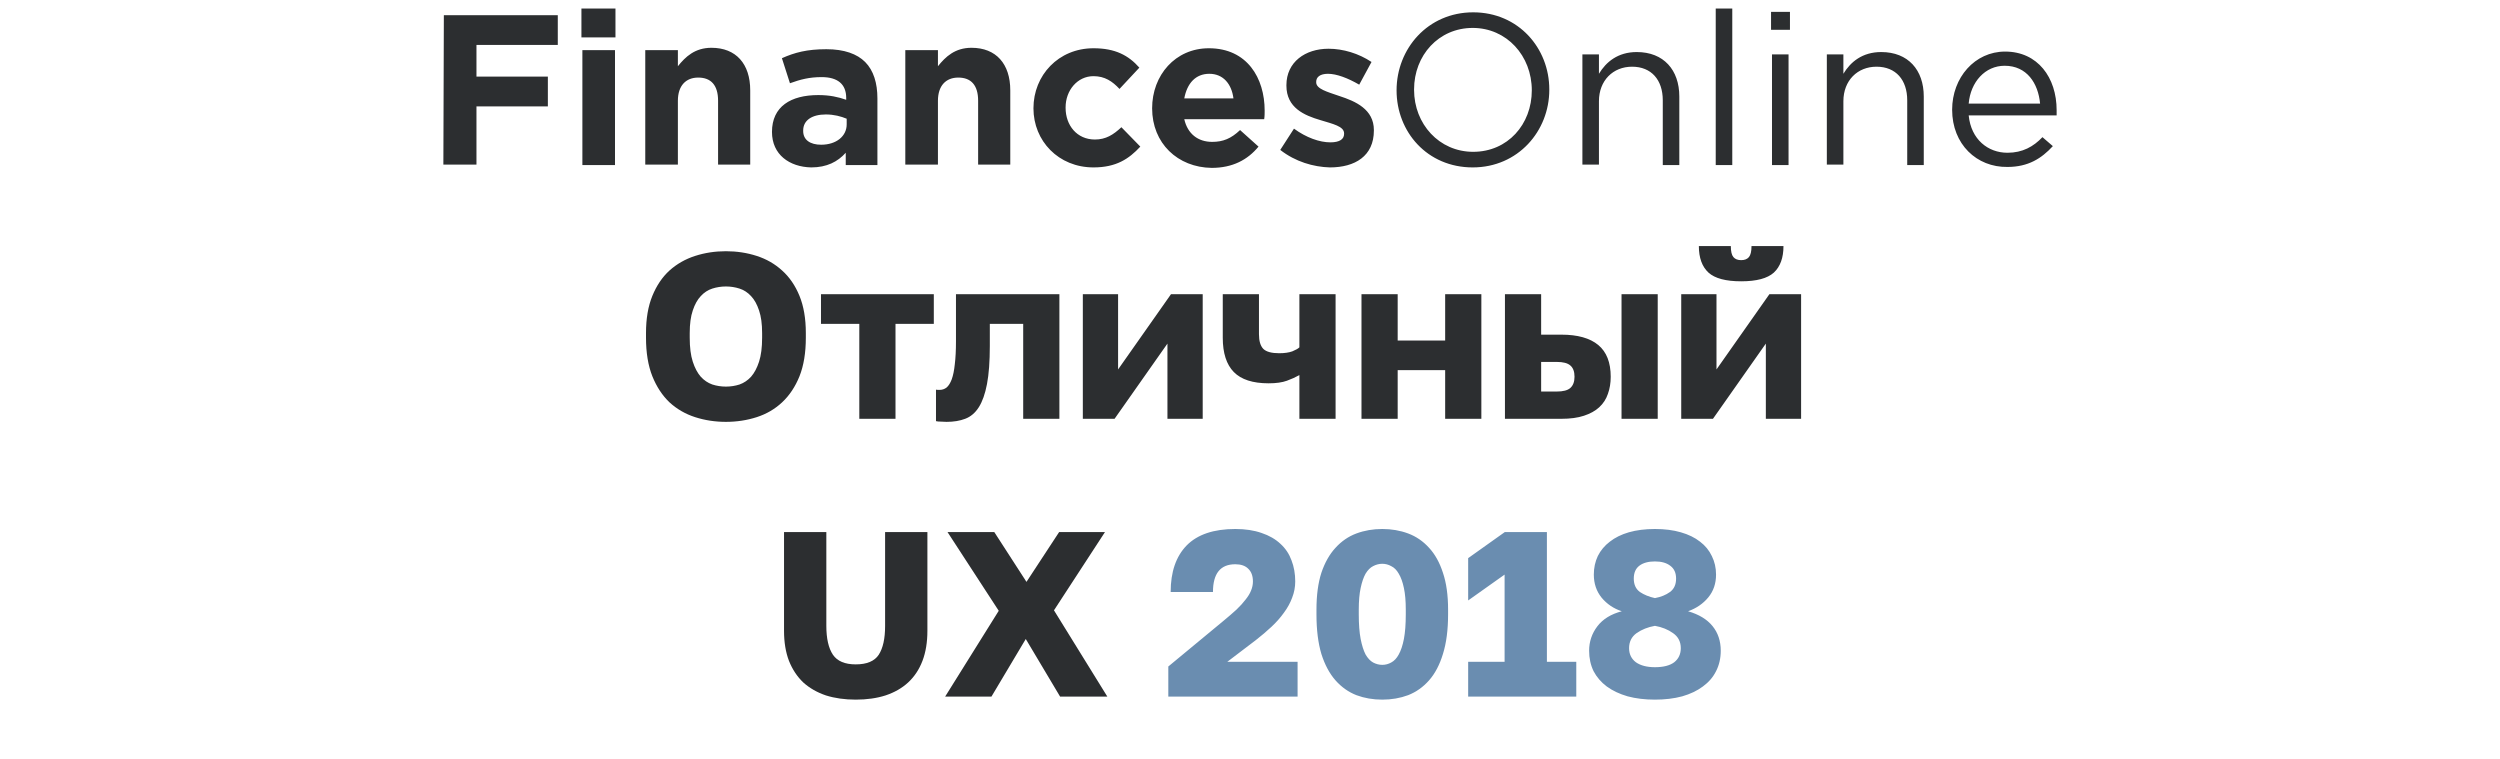
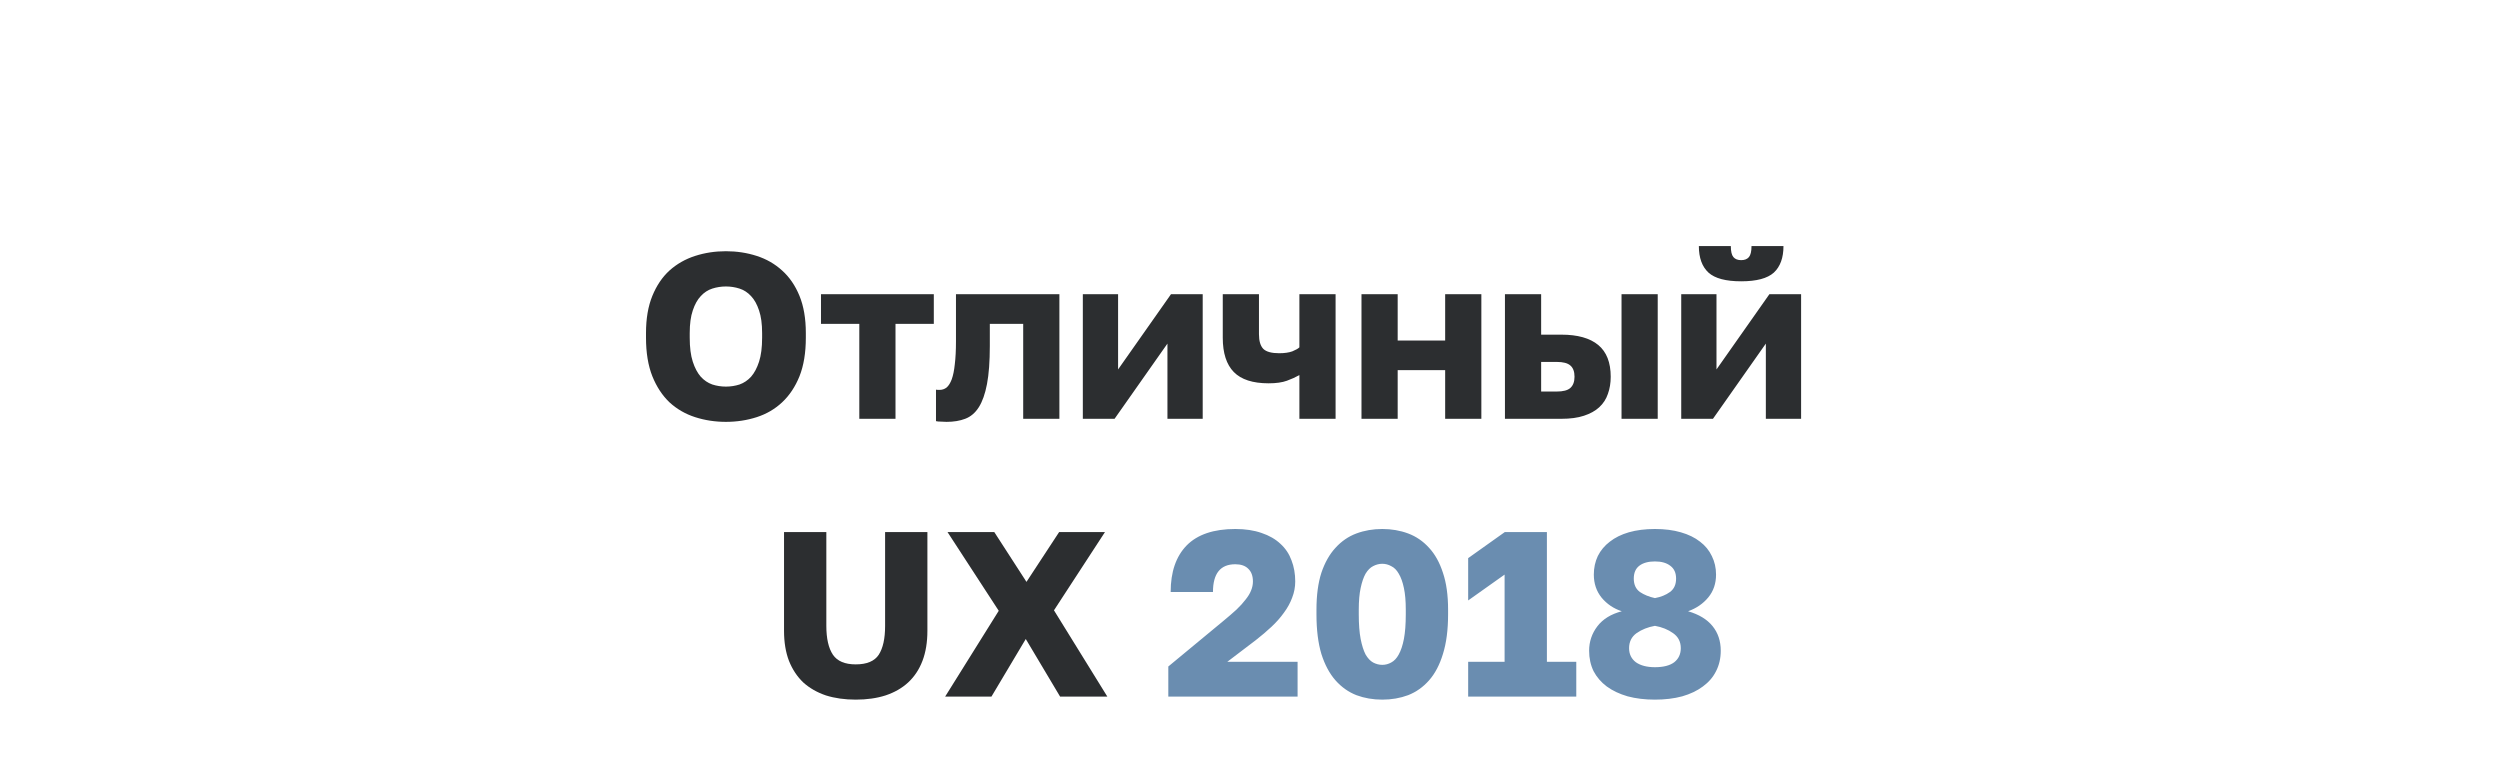
<svg xmlns="http://www.w3.org/2000/svg" width="234" height="71" viewBox="0 0 234 71" fill="none">
-   <path d="M41.544 1.42H52.209V4.208H44.597V7.173H51.28V9.961H44.597V15.405H41.499L41.544 1.42ZM54.422 0.8H57.608V3.5H54.422V0.8ZM54.511 4.695H57.564V15.449H54.511V4.695ZM60.397 4.695H63.45V6.199C64.158 5.314 65.043 4.473 66.592 4.473C68.894 4.473 70.221 5.978 70.221 8.456V15.405H67.212V9.43C67.212 7.969 66.548 7.261 65.353 7.261C64.203 7.261 63.45 8.014 63.45 9.43V15.405H60.397V4.695ZM72.257 12.351C72.257 9.961 74.027 8.899 76.594 8.899C77.656 8.899 78.453 9.076 79.205 9.341V9.164C79.205 7.881 78.409 7.217 76.904 7.217C75.753 7.217 74.913 7.438 73.939 7.792L73.187 5.447C74.382 4.916 75.532 4.606 77.347 4.606C79.028 4.606 80.223 5.049 80.976 5.801C81.772 6.598 82.126 7.792 82.126 9.209V15.449H79.161V14.298C78.409 15.139 77.391 15.67 75.93 15.67C73.895 15.626 72.257 14.475 72.257 12.351ZM79.25 11.643V11.112C78.719 10.89 78.055 10.713 77.302 10.713C76.019 10.713 75.178 11.244 75.178 12.218V12.262C75.178 13.103 75.842 13.546 76.86 13.546C78.276 13.546 79.25 12.749 79.25 11.643ZM84.737 4.695H87.791V6.199C88.499 5.314 89.384 4.473 90.933 4.473C93.235 4.473 94.562 5.978 94.562 8.456V15.405H91.553V9.43C91.553 7.969 90.889 7.261 89.694 7.261C88.543 7.261 87.791 8.014 87.791 9.43V15.405H84.737V4.695ZM96.731 10.138C96.731 7.04 99.076 4.517 102.351 4.517C104.387 4.517 105.626 5.181 106.644 6.332L104.785 8.324C104.122 7.615 103.413 7.129 102.351 7.129C100.847 7.129 99.74 8.456 99.74 10.05V10.094C99.74 11.731 100.802 13.059 102.484 13.059C103.502 13.059 104.21 12.616 104.962 11.908L106.733 13.723C105.67 14.873 104.476 15.67 102.351 15.67C99.076 15.67 96.731 13.192 96.731 10.138ZM107.839 10.138C107.839 7.04 110.008 4.517 113.15 4.517C116.734 4.517 118.372 7.306 118.372 10.359C118.372 10.581 118.372 10.89 118.328 11.156H110.848C111.158 12.528 112.132 13.28 113.46 13.28C114.477 13.28 115.23 12.97 116.071 12.174L117.797 13.723C116.779 14.962 115.363 15.714 113.415 15.714C110.229 15.67 107.839 13.413 107.839 10.138ZM115.451 9.209C115.274 7.837 114.477 6.907 113.194 6.907C111.911 6.907 111.114 7.792 110.848 9.209H115.451ZM119.832 14.033L121.116 12.041C122.266 12.882 123.506 13.324 124.524 13.324C125.409 13.324 125.807 13.015 125.807 12.528V12.484C125.807 11.82 124.745 11.598 123.594 11.244C122.089 10.802 120.408 10.094 120.408 8.014V7.969C120.408 5.801 122.178 4.562 124.347 4.562C125.718 4.562 127.179 5.004 128.374 5.801L127.223 7.925C126.161 7.306 125.099 6.907 124.302 6.907C123.55 6.907 123.196 7.217 123.196 7.66V7.704C123.196 8.324 124.214 8.589 125.364 8.987C126.869 9.474 128.595 10.226 128.595 12.174V12.218C128.595 14.608 126.825 15.67 124.479 15.67C122.93 15.626 121.249 15.139 119.832 14.033ZM130.719 8.456C130.719 4.562 133.64 1.154 137.889 1.154C142.137 1.154 145.014 4.517 145.014 8.368V8.412C145.014 12.262 142.093 15.67 137.845 15.67C133.596 15.67 130.719 12.351 130.719 8.456ZM143.377 8.456C143.377 5.226 141.031 2.614 137.845 2.614C134.658 2.614 132.357 5.181 132.357 8.368V8.412C132.357 11.598 134.702 14.21 137.889 14.21C141.12 14.21 143.377 11.643 143.377 8.456ZM148.112 5.093H149.661V6.907C150.325 5.801 151.431 4.872 153.201 4.872C155.724 4.872 157.184 6.553 157.184 9.032V15.449H155.636V9.386C155.636 7.483 154.573 6.243 152.759 6.243C150.989 6.243 149.661 7.527 149.661 9.474V15.405H148.112V5.093ZM160.592 0.8H162.141V15.449H160.592V0.8ZM165.77 1.11H167.54V2.792H165.77V1.11ZM165.859 5.093H167.408V15.449H165.859V5.093ZM170.992 5.093H172.541V6.907C173.205 5.801 174.312 4.872 176.082 4.872C178.604 4.872 180.065 6.553 180.065 9.032V15.449H178.516V9.386C178.516 7.483 177.454 6.243 175.639 6.243C173.869 6.243 172.541 7.527 172.541 9.474V15.405H170.992V5.093ZM182.72 10.271C182.72 7.261 184.844 4.827 187.677 4.827C190.731 4.827 192.501 7.261 192.501 10.315V10.802H184.269C184.49 13.059 186.084 14.298 187.898 14.298C189.314 14.298 190.332 13.723 191.173 12.838L192.147 13.678C191.085 14.829 189.845 15.626 187.898 15.626C185.022 15.67 182.72 13.502 182.72 10.271ZM190.952 9.695C190.775 7.792 189.713 6.155 187.633 6.155C185.818 6.155 184.446 7.66 184.269 9.695H190.952Z" fill="#2C2E30" />
  <path d="M67.946 39.486C66.934 39.486 65.973 39.339 65.064 39.046C64.154 38.753 63.355 38.291 62.666 37.66C61.991 37.015 61.456 36.201 61.06 35.218C60.664 34.221 60.466 33.018 60.466 31.61V31.17C60.466 29.821 60.664 28.662 61.06 27.694C61.456 26.726 61.991 25.934 62.666 25.318C63.355 24.702 64.154 24.247 65.064 23.954C65.973 23.661 66.934 23.514 67.946 23.514C68.958 23.514 69.918 23.661 70.828 23.954C71.737 24.247 72.529 24.702 73.204 25.318C73.893 25.934 74.436 26.726 74.832 27.694C75.228 28.662 75.426 29.821 75.426 31.17V31.61C75.426 33.018 75.228 34.221 74.832 35.218C74.436 36.201 73.893 37.015 73.204 37.66C72.529 38.291 71.737 38.753 70.828 39.046C69.918 39.339 68.958 39.486 67.946 39.486ZM67.946 36.186C68.386 36.186 68.811 36.12 69.222 35.988C69.632 35.841 69.992 35.599 70.3 35.262C70.608 34.91 70.857 34.441 71.048 33.854C71.238 33.267 71.334 32.519 71.334 31.61V31.17C71.334 30.319 71.238 29.615 71.048 29.058C70.857 28.486 70.608 28.039 70.3 27.716C69.992 27.379 69.632 27.144 69.222 27.012C68.811 26.88 68.386 26.814 67.946 26.814C67.506 26.814 67.08 26.88 66.67 27.012C66.259 27.144 65.9 27.379 65.592 27.716C65.284 28.039 65.034 28.486 64.844 29.058C64.653 29.615 64.558 30.319 64.558 31.17V31.61C64.558 32.519 64.653 33.267 64.844 33.854C65.034 34.441 65.284 34.91 65.592 35.262C65.9 35.599 66.259 35.841 66.67 35.988C67.08 36.12 67.506 36.186 67.946 36.186ZM80.431 30.312H76.845V27.54H87.405V30.312H83.819V39.2H80.431V30.312ZM88.599 39.486C88.482 39.486 88.313 39.479 88.093 39.464C87.888 39.464 87.726 39.449 87.609 39.42V36.472C87.682 36.487 87.792 36.494 87.939 36.494C88.188 36.494 88.408 36.421 88.599 36.274C88.79 36.113 88.951 35.856 89.083 35.504C89.215 35.137 89.31 34.668 89.369 34.096C89.442 33.509 89.479 32.791 89.479 31.94V27.54H99.159V39.2H95.771V30.312H92.647V32.38C92.647 33.832 92.559 35.02 92.383 35.944C92.207 36.868 91.95 37.594 91.613 38.122C91.276 38.65 90.85 39.009 90.337 39.2C89.838 39.391 89.259 39.486 88.599 39.486ZM101.353 27.54H104.653V34.58L109.603 27.54H112.573V39.2H109.273V32.16L104.323 39.2H101.353V27.54ZM121.623 35.108C121.285 35.299 120.897 35.475 120.457 35.636C120.017 35.797 119.445 35.878 118.741 35.878C117.259 35.878 116.174 35.526 115.485 34.822C114.795 34.118 114.451 33.047 114.451 31.61V27.54H117.839V31.28C117.839 31.925 117.978 32.387 118.257 32.666C118.535 32.93 119.027 33.062 119.731 33.062C120.229 33.062 120.64 33.003 120.963 32.886C121.285 32.754 121.505 32.629 121.623 32.512V27.54H125.011V39.2H121.623V35.108ZM127.435 27.54H130.823V31.874H135.267V27.54H138.655V39.2H135.267V34.646H130.823V39.2H127.435V27.54ZM140.863 27.54H144.251V31.324H146.143C147.668 31.324 148.819 31.647 149.597 32.292C150.374 32.937 150.763 33.927 150.763 35.262C150.763 35.849 150.675 36.384 150.499 36.868C150.337 37.352 150.066 37.77 149.685 38.122C149.318 38.459 148.841 38.723 148.255 38.914C147.683 39.105 146.979 39.2 146.143 39.2H140.863V27.54ZM145.703 36.648C146.304 36.648 146.729 36.538 146.979 36.318C147.243 36.083 147.375 35.731 147.375 35.262C147.375 34.778 147.243 34.426 146.979 34.206C146.729 33.986 146.304 33.876 145.703 33.876H144.251V36.648H145.703ZM151.775 27.54H155.163V39.2H151.775V27.54ZM157.363 27.54H160.663V34.58L165.613 27.54H168.583V39.2H165.283V32.16L160.333 39.2H157.363V27.54ZM162.973 26.33C161.535 26.33 160.516 26.059 159.915 25.516C159.313 24.959 159.013 24.13 159.013 23.03H162.005C162.005 23.529 162.085 23.873 162.247 24.064C162.408 24.255 162.65 24.35 162.973 24.35C163.295 24.35 163.537 24.255 163.699 24.064C163.86 23.873 163.941 23.529 163.941 23.03H166.933C166.933 24.13 166.632 24.959 166.031 25.516C165.429 26.059 164.41 26.33 162.973 26.33ZM80.095 65.486C79.069 65.486 78.137 65.354 77.301 65.09C76.48 64.811 75.776 64.408 75.189 63.88C74.617 63.337 74.17 62.663 73.847 61.856C73.539 61.049 73.385 60.111 73.385 59.04V49.8H77.345V58.578C77.345 59.766 77.551 60.668 77.961 61.284C78.372 61.885 79.083 62.186 80.095 62.186C81.137 62.186 81.855 61.885 82.251 61.284C82.647 60.668 82.845 59.773 82.845 58.6V49.8H86.805V59.04C86.805 60.111 86.651 61.049 86.343 61.856C86.035 62.663 85.588 63.337 85.001 63.88C84.429 64.408 83.725 64.811 82.889 65.09C82.068 65.354 81.137 65.486 80.095 65.486ZM93.482 57.17L88.686 49.8H93.064L96.078 54.464L99.136 49.8H103.426L98.652 57.126L103.646 65.2H99.224L96.012 59.81L92.8 65.2H88.466L93.482 57.17Z" fill="#2C2E30" />
  <path d="M109.354 62.384L114.458 58.16C114.956 57.749 115.382 57.383 115.734 57.06C116.086 56.723 116.372 56.407 116.592 56.114C116.826 55.821 116.995 55.542 117.098 55.278C117.215 54.999 117.274 54.713 117.274 54.42C117.274 53.907 117.127 53.511 116.834 53.232C116.555 52.953 116.152 52.814 115.624 52.814C114.23 52.814 113.534 53.679 113.534 55.41H109.574C109.574 53.533 110.072 52.081 111.07 51.054C112.082 50.027 113.6 49.514 115.624 49.514C116.562 49.514 117.384 49.639 118.088 49.888C118.792 50.123 119.378 50.46 119.848 50.9C120.317 51.325 120.662 51.839 120.882 52.44C121.116 53.041 121.234 53.701 121.234 54.42C121.234 54.948 121.138 55.454 120.948 55.938C120.772 56.422 120.515 56.891 120.178 57.346C119.855 57.801 119.466 58.241 119.012 58.666C118.557 59.091 118.066 59.509 117.538 59.92L114.876 61.944H121.454V65.2H109.354V62.384ZM129.381 65.486C128.516 65.486 127.709 65.347 126.961 65.068C126.213 64.775 125.561 64.313 125.003 63.682C124.446 63.051 124.006 62.23 123.683 61.218C123.375 60.191 123.221 58.952 123.221 57.5V57.06C123.221 55.711 123.375 54.559 123.683 53.606C124.006 52.653 124.446 51.875 125.003 51.274C125.561 50.658 126.213 50.211 126.961 49.932C127.709 49.653 128.516 49.514 129.381 49.514C130.247 49.514 131.053 49.653 131.801 49.932C132.549 50.211 133.202 50.658 133.759 51.274C134.317 51.875 134.749 52.653 135.057 53.606C135.38 54.559 135.541 55.711 135.541 57.06V57.5C135.541 58.952 135.38 60.191 135.057 61.218C134.749 62.23 134.317 63.051 133.759 63.682C133.202 64.313 132.549 64.775 131.801 65.068C131.053 65.347 130.247 65.486 129.381 65.486ZM129.381 62.23C129.675 62.23 129.953 62.157 130.217 62.01C130.496 61.863 130.731 61.614 130.921 61.262C131.127 60.895 131.288 60.411 131.405 59.81C131.523 59.194 131.581 58.424 131.581 57.5V57.06C131.581 56.253 131.523 55.579 131.405 55.036C131.288 54.479 131.127 54.031 130.921 53.694C130.731 53.357 130.496 53.122 130.217 52.99C129.953 52.843 129.675 52.77 129.381 52.77C129.088 52.77 128.802 52.843 128.523 52.99C128.259 53.122 128.025 53.357 127.819 53.694C127.629 54.031 127.475 54.479 127.357 55.036C127.24 55.579 127.181 56.253 127.181 57.06V57.5C127.181 58.424 127.24 59.194 127.357 59.81C127.475 60.411 127.629 60.895 127.819 61.262C128.025 61.614 128.259 61.863 128.523 62.01C128.802 62.157 129.088 62.23 129.381 62.23ZM137.42 61.944H140.83V53.782L137.42 56.202V52.242L140.852 49.8H144.79V61.944H147.54V65.2H137.42V61.944ZM154.902 65.486C153.964 65.486 153.113 65.383 152.35 65.178C151.588 64.958 150.935 64.65 150.392 64.254C149.864 63.858 149.454 63.381 149.16 62.824C148.882 62.252 148.742 61.614 148.742 60.91C148.742 60.059 148.999 59.297 149.512 58.622C150.026 57.947 150.788 57.478 151.8 57.214C151.038 56.965 150.407 56.539 149.908 55.938C149.424 55.337 149.182 54.618 149.182 53.782C149.182 53.151 149.307 52.572 149.556 52.044C149.82 51.516 150.194 51.069 150.678 50.702C151.162 50.321 151.756 50.027 152.46 49.822C153.179 49.617 153.993 49.514 154.902 49.514C155.812 49.514 156.618 49.617 157.322 49.822C158.041 50.027 158.642 50.321 159.126 50.702C159.61 51.069 159.977 51.516 160.226 52.044C160.49 52.572 160.622 53.151 160.622 53.782C160.622 54.618 160.38 55.329 159.896 55.916C159.412 56.503 158.782 56.935 158.004 57.214C159.016 57.507 159.779 57.969 160.292 58.6C160.806 59.231 161.062 60.001 161.062 60.91C161.062 61.614 160.916 62.252 160.622 62.824C160.344 63.381 159.933 63.858 159.39 64.254C158.862 64.65 158.217 64.958 157.454 65.178C156.692 65.383 155.841 65.486 154.902 65.486ZM154.902 62.45C155.694 62.45 156.296 62.296 156.706 61.988C157.117 61.665 157.322 61.225 157.322 60.668C157.322 60.067 157.08 59.597 156.596 59.26C156.127 58.923 155.562 58.695 154.902 58.578C154.242 58.695 153.67 58.923 153.186 59.26C152.717 59.597 152.482 60.067 152.482 60.668C152.482 61.225 152.695 61.665 153.12 61.988C153.56 62.296 154.154 62.45 154.902 62.45ZM154.902 55.982C155.46 55.879 155.929 55.689 156.31 55.41C156.692 55.131 156.882 54.713 156.882 54.156C156.882 53.628 156.706 53.232 156.354 52.968C156.002 52.689 155.518 52.55 154.902 52.55C154.286 52.55 153.802 52.682 153.45 52.946C153.098 53.21 152.922 53.613 152.922 54.156C152.922 54.713 153.113 55.131 153.494 55.41C153.89 55.674 154.36 55.865 154.902 55.982Z" fill="#6A8DB0" />
</svg>